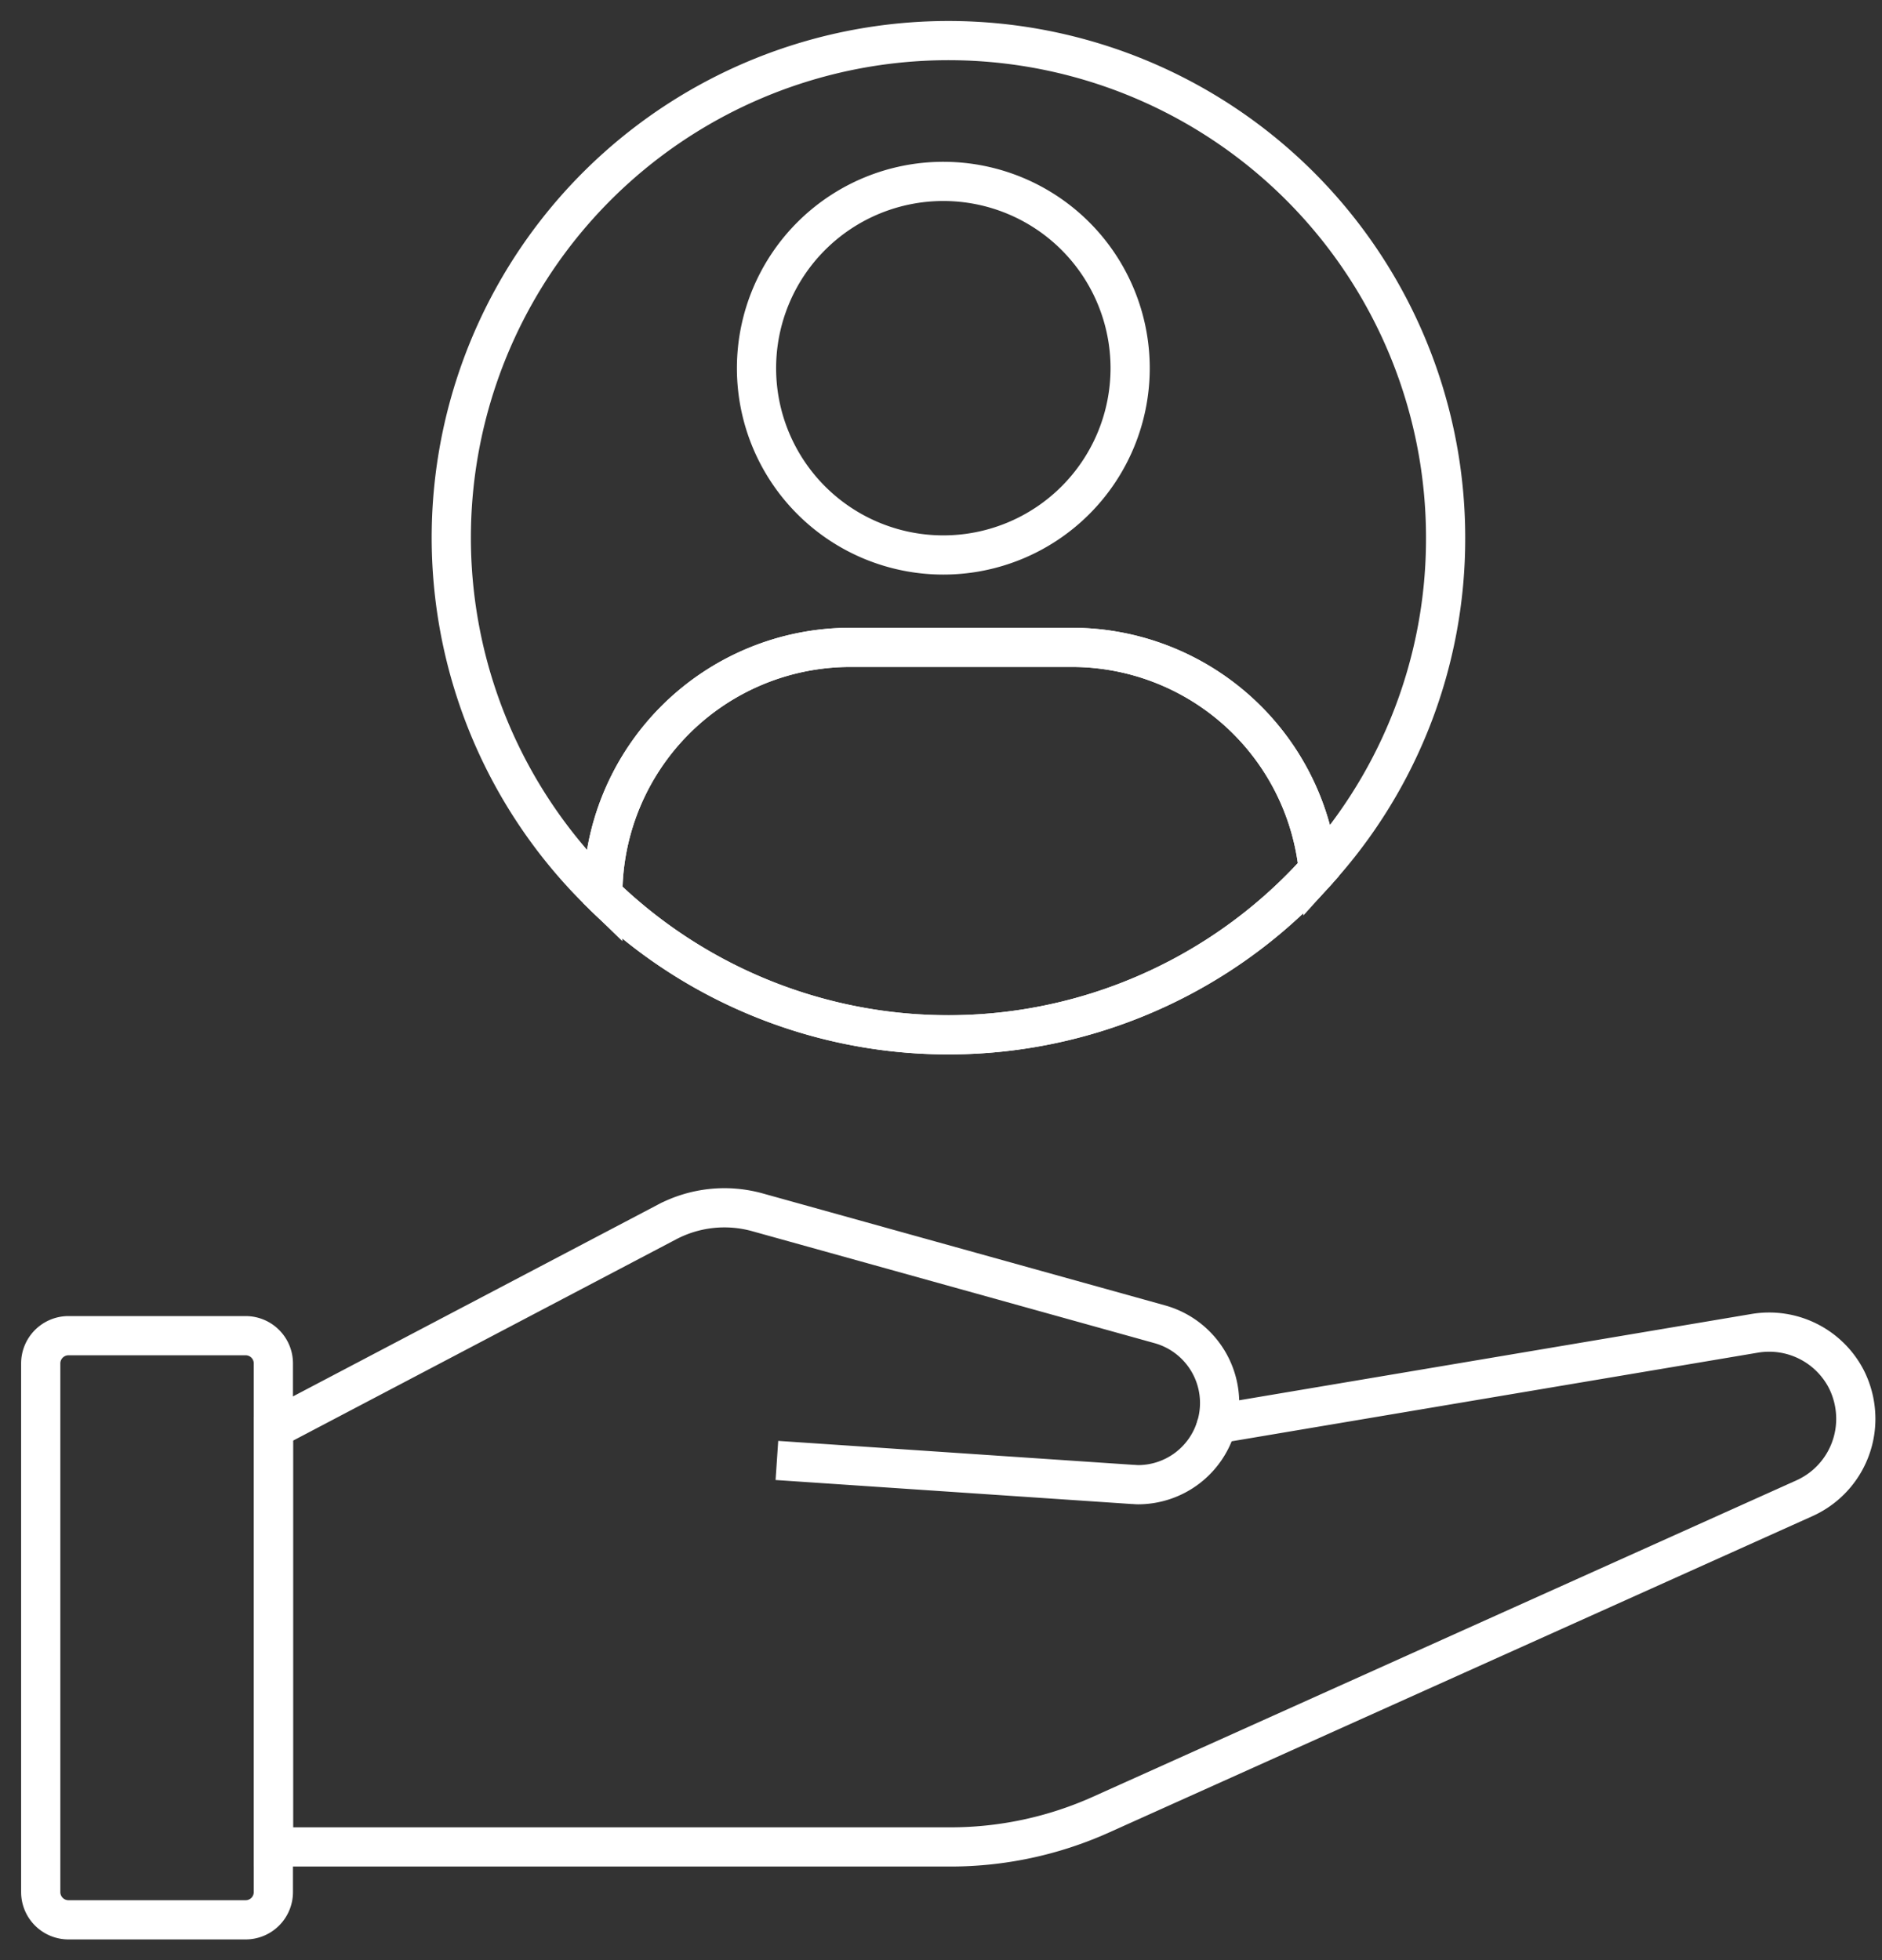
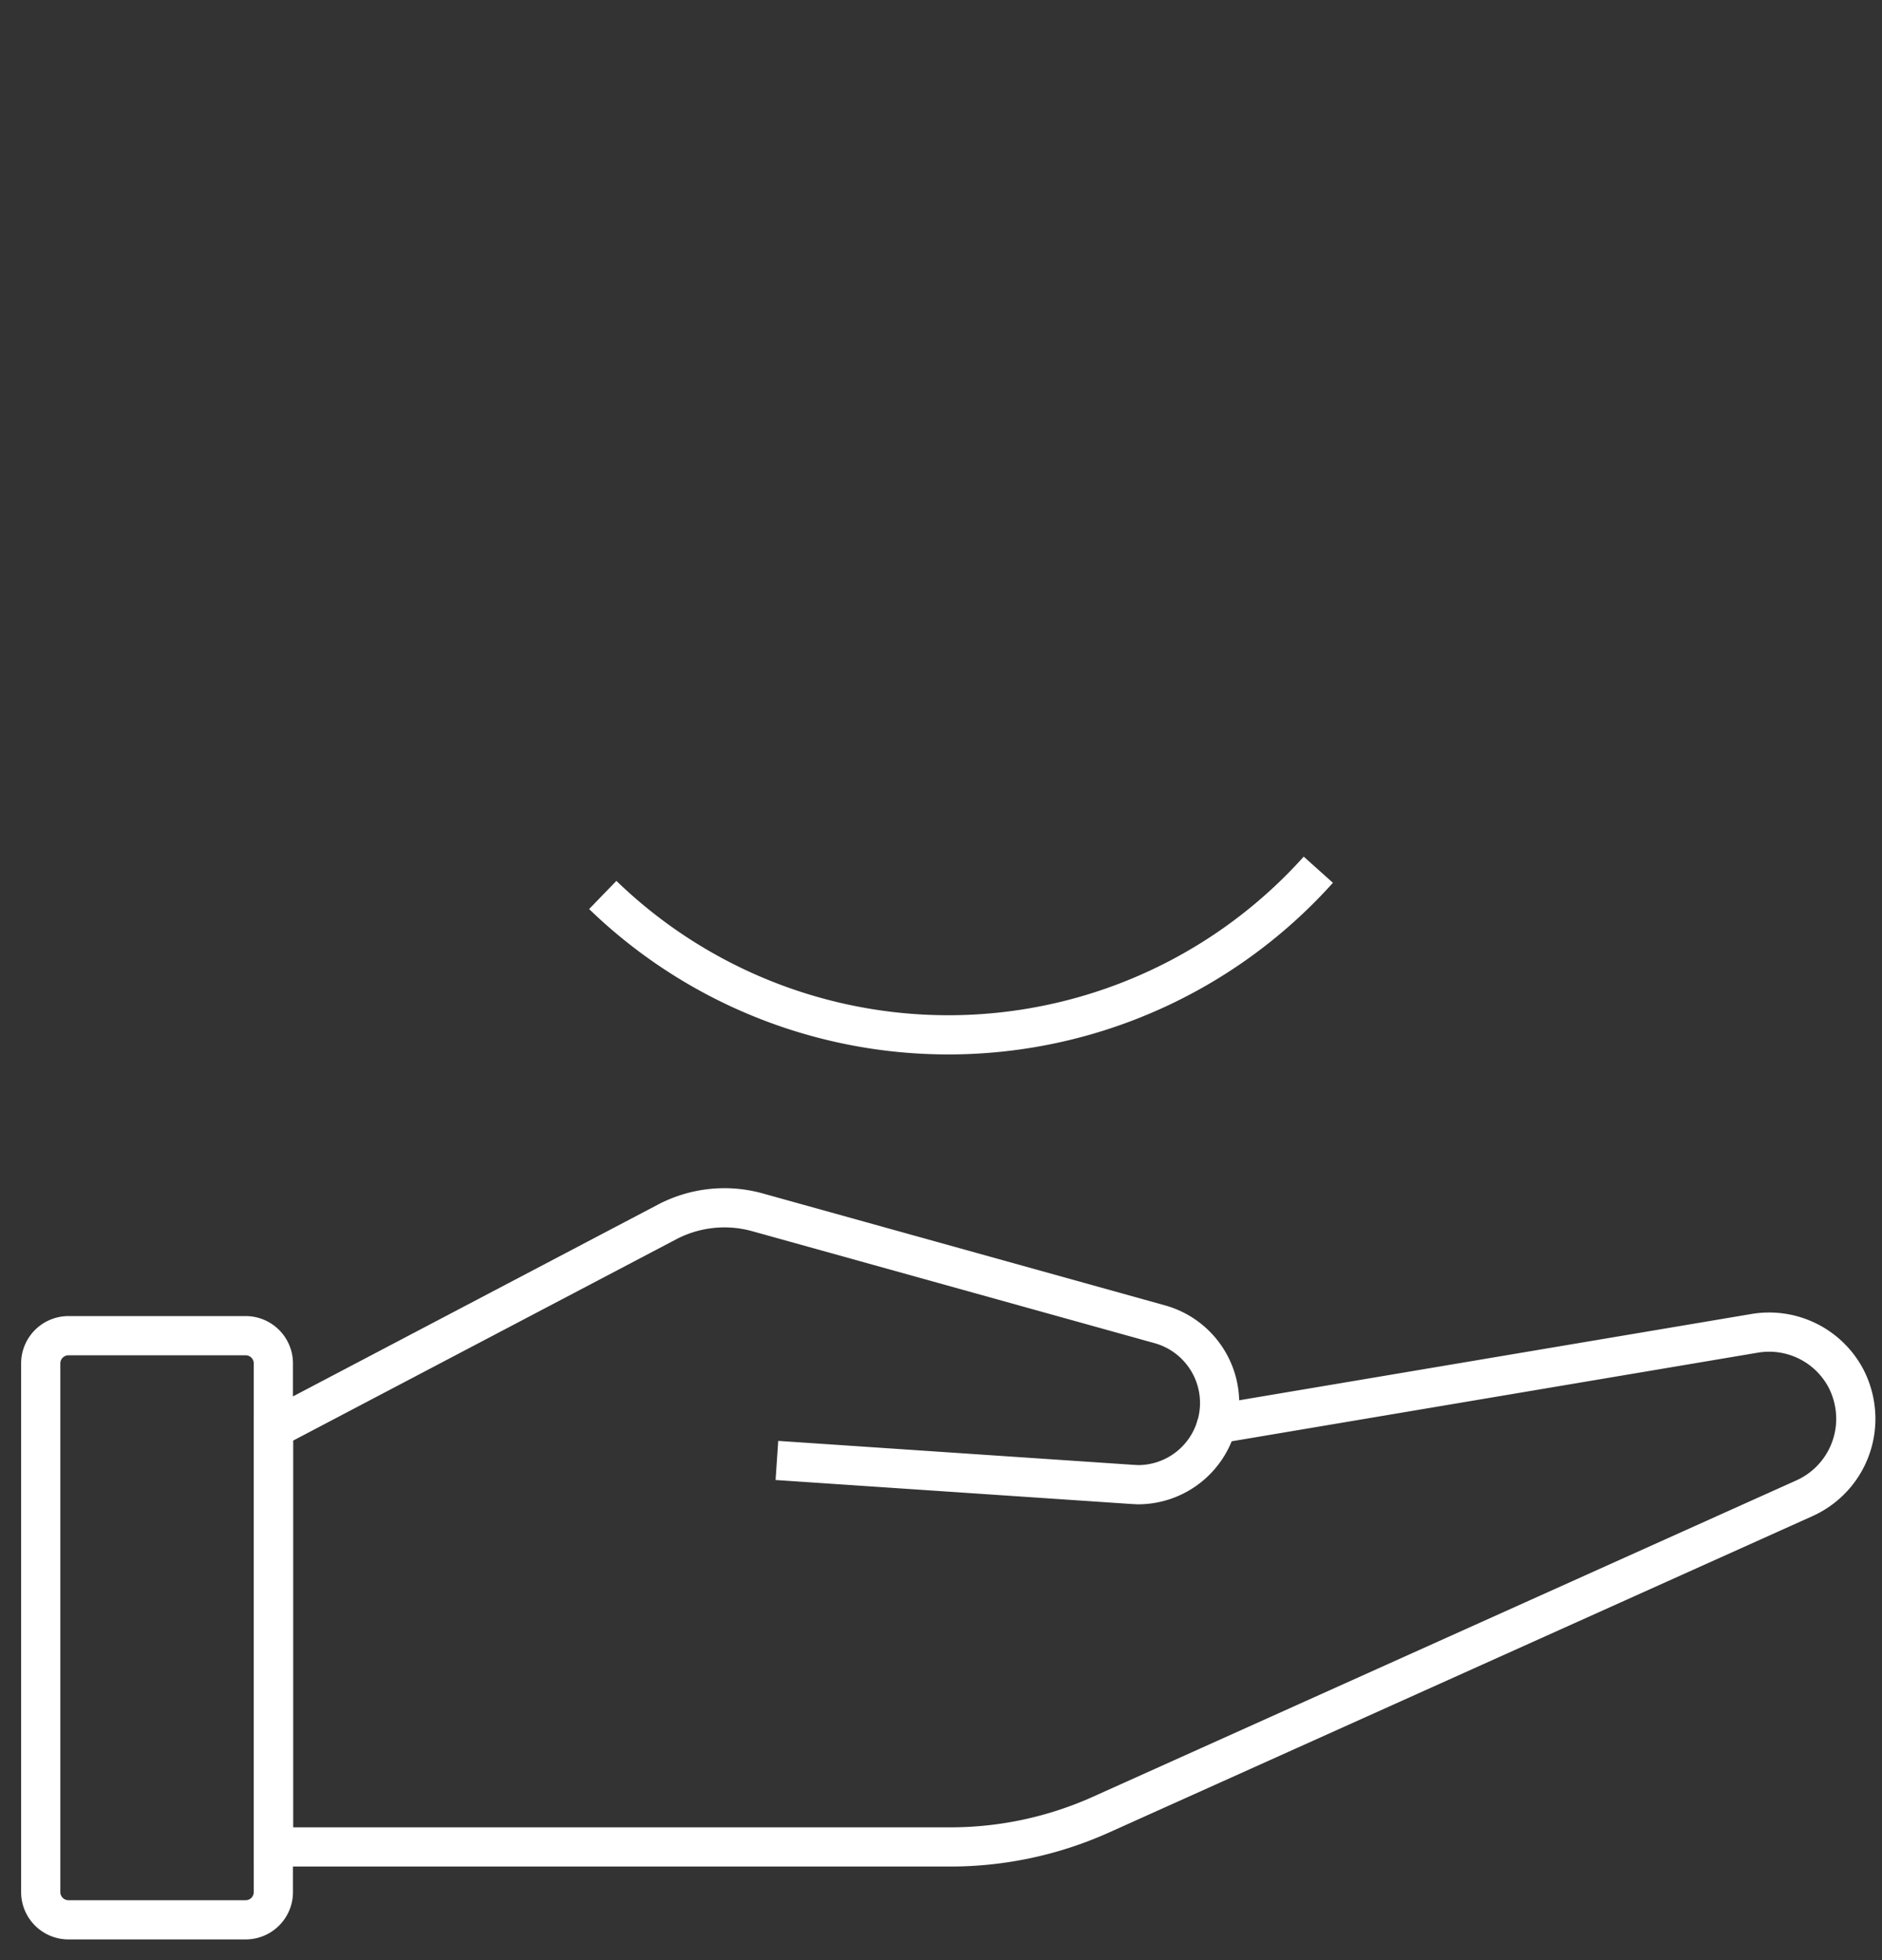
<svg xmlns="http://www.w3.org/2000/svg" width="72" height="75" viewBox="0 0 72 75">
  <rect x="0" y="0" width="72" height="75" fill="#333333" stroke="none" />
  <g id="Icon-droit-social" transform="translate(0.97 1.966)">
    <g id="Groupe_422" data-name="Groupe 422">
-       <path id="Tracé_441" data-name="Tracé 441" d="M38.059,12.223a7.147,7.147,0,1,1-7.147-7.147A7.147,7.147,0,0,1,38.059,12.223Z" transform="translate(4.207 -0.101)" fill="none" stroke="#fff" stroke-miterlimit="10" stroke-width="1.5" />
      <path id="Tracé_442" data-name="Tracé 442" d="M18.768,28.418a19.01,19.01,0,0,0,27.375-.966" transform="translate(3.322 3.86)" fill="none" stroke="#fff" stroke-miterlimit="10" stroke-width="1.5" />
-       <path id="Tracé_443" data-name="Tracé 443" d="M46.144,28.731a19.01,19.01,0,0,1-27.375.966,9.475,9.475,0,0,1,9.471-9.473h8.478A9.483,9.483,0,0,1,46.144,28.731Z" transform="translate(3.323 2.58)" fill="none" stroke="#fff" stroke-miterlimit="10" stroke-width="1.5" />
-       <path id="Tracé_444" data-name="Tracé 444" d="M51.886,19.521a18.893,18.893,0,0,1-4.869,12.7,9.483,9.483,0,0,0-9.424-8.506H29.114a9.476,9.476,0,0,0-9.473,9.473A19.02,19.02,0,1,1,51.886,19.521Z" transform="translate(2.449 -0.911)" fill="none" stroke="#fff" stroke-miterlimit="10" stroke-width="1.5" />
      <path id="Tracé_445" data-name="Tracé 445" d="M68.6,46.511a3.331,3.331,0,0,1-1.956,3.04L39.709,61.667a14.042,14.042,0,0,1-5.767,1.23H8.066v-16l15.055-7.913a4.717,4.717,0,0,1,3.465-.368L41.978,42.9a3.127,3.127,0,0,1,2.179,3.811l20.567-3.465a3.324,3.324,0,0,1,3.51,1.744A3.376,3.376,0,0,1,68.6,46.511Z" transform="translate(1.428 5.806)" fill="none" stroke="#fff" stroke-miterlimit="10" stroke-width="1.5" />
      <path id="Tracé_446" data-name="Tracé 446" d="M24.428,46.866l13.6.917c.067,0,.146.011.212.011a3.121,3.121,0,0,0,3.019-2.325" transform="translate(4.324 7.049)" fill="none" stroke="#fff" stroke-miterlimit="10" stroke-width="1.5" />
      <path id="Tracé_447" data-name="Tracé 447" d="M8.341,64.951H1.562A1.063,1.063,0,0,1,.5,63.89V43.663A1.063,1.063,0,0,1,1.562,42.6h6.78A1.061,1.061,0,0,1,9.4,43.663V63.89A1.061,1.061,0,0,1,8.341,64.951Z" transform="translate(0.088 6.541)" fill="none" stroke="#fff" stroke-miterlimit="10" stroke-width="1.5" />
    </g>
    <rect id="Rectangle_94" data-name="Rectangle 94" width="72" height="75" transform="translate(-0.97 -1.966)" fill="none" />
  </g>
</svg>